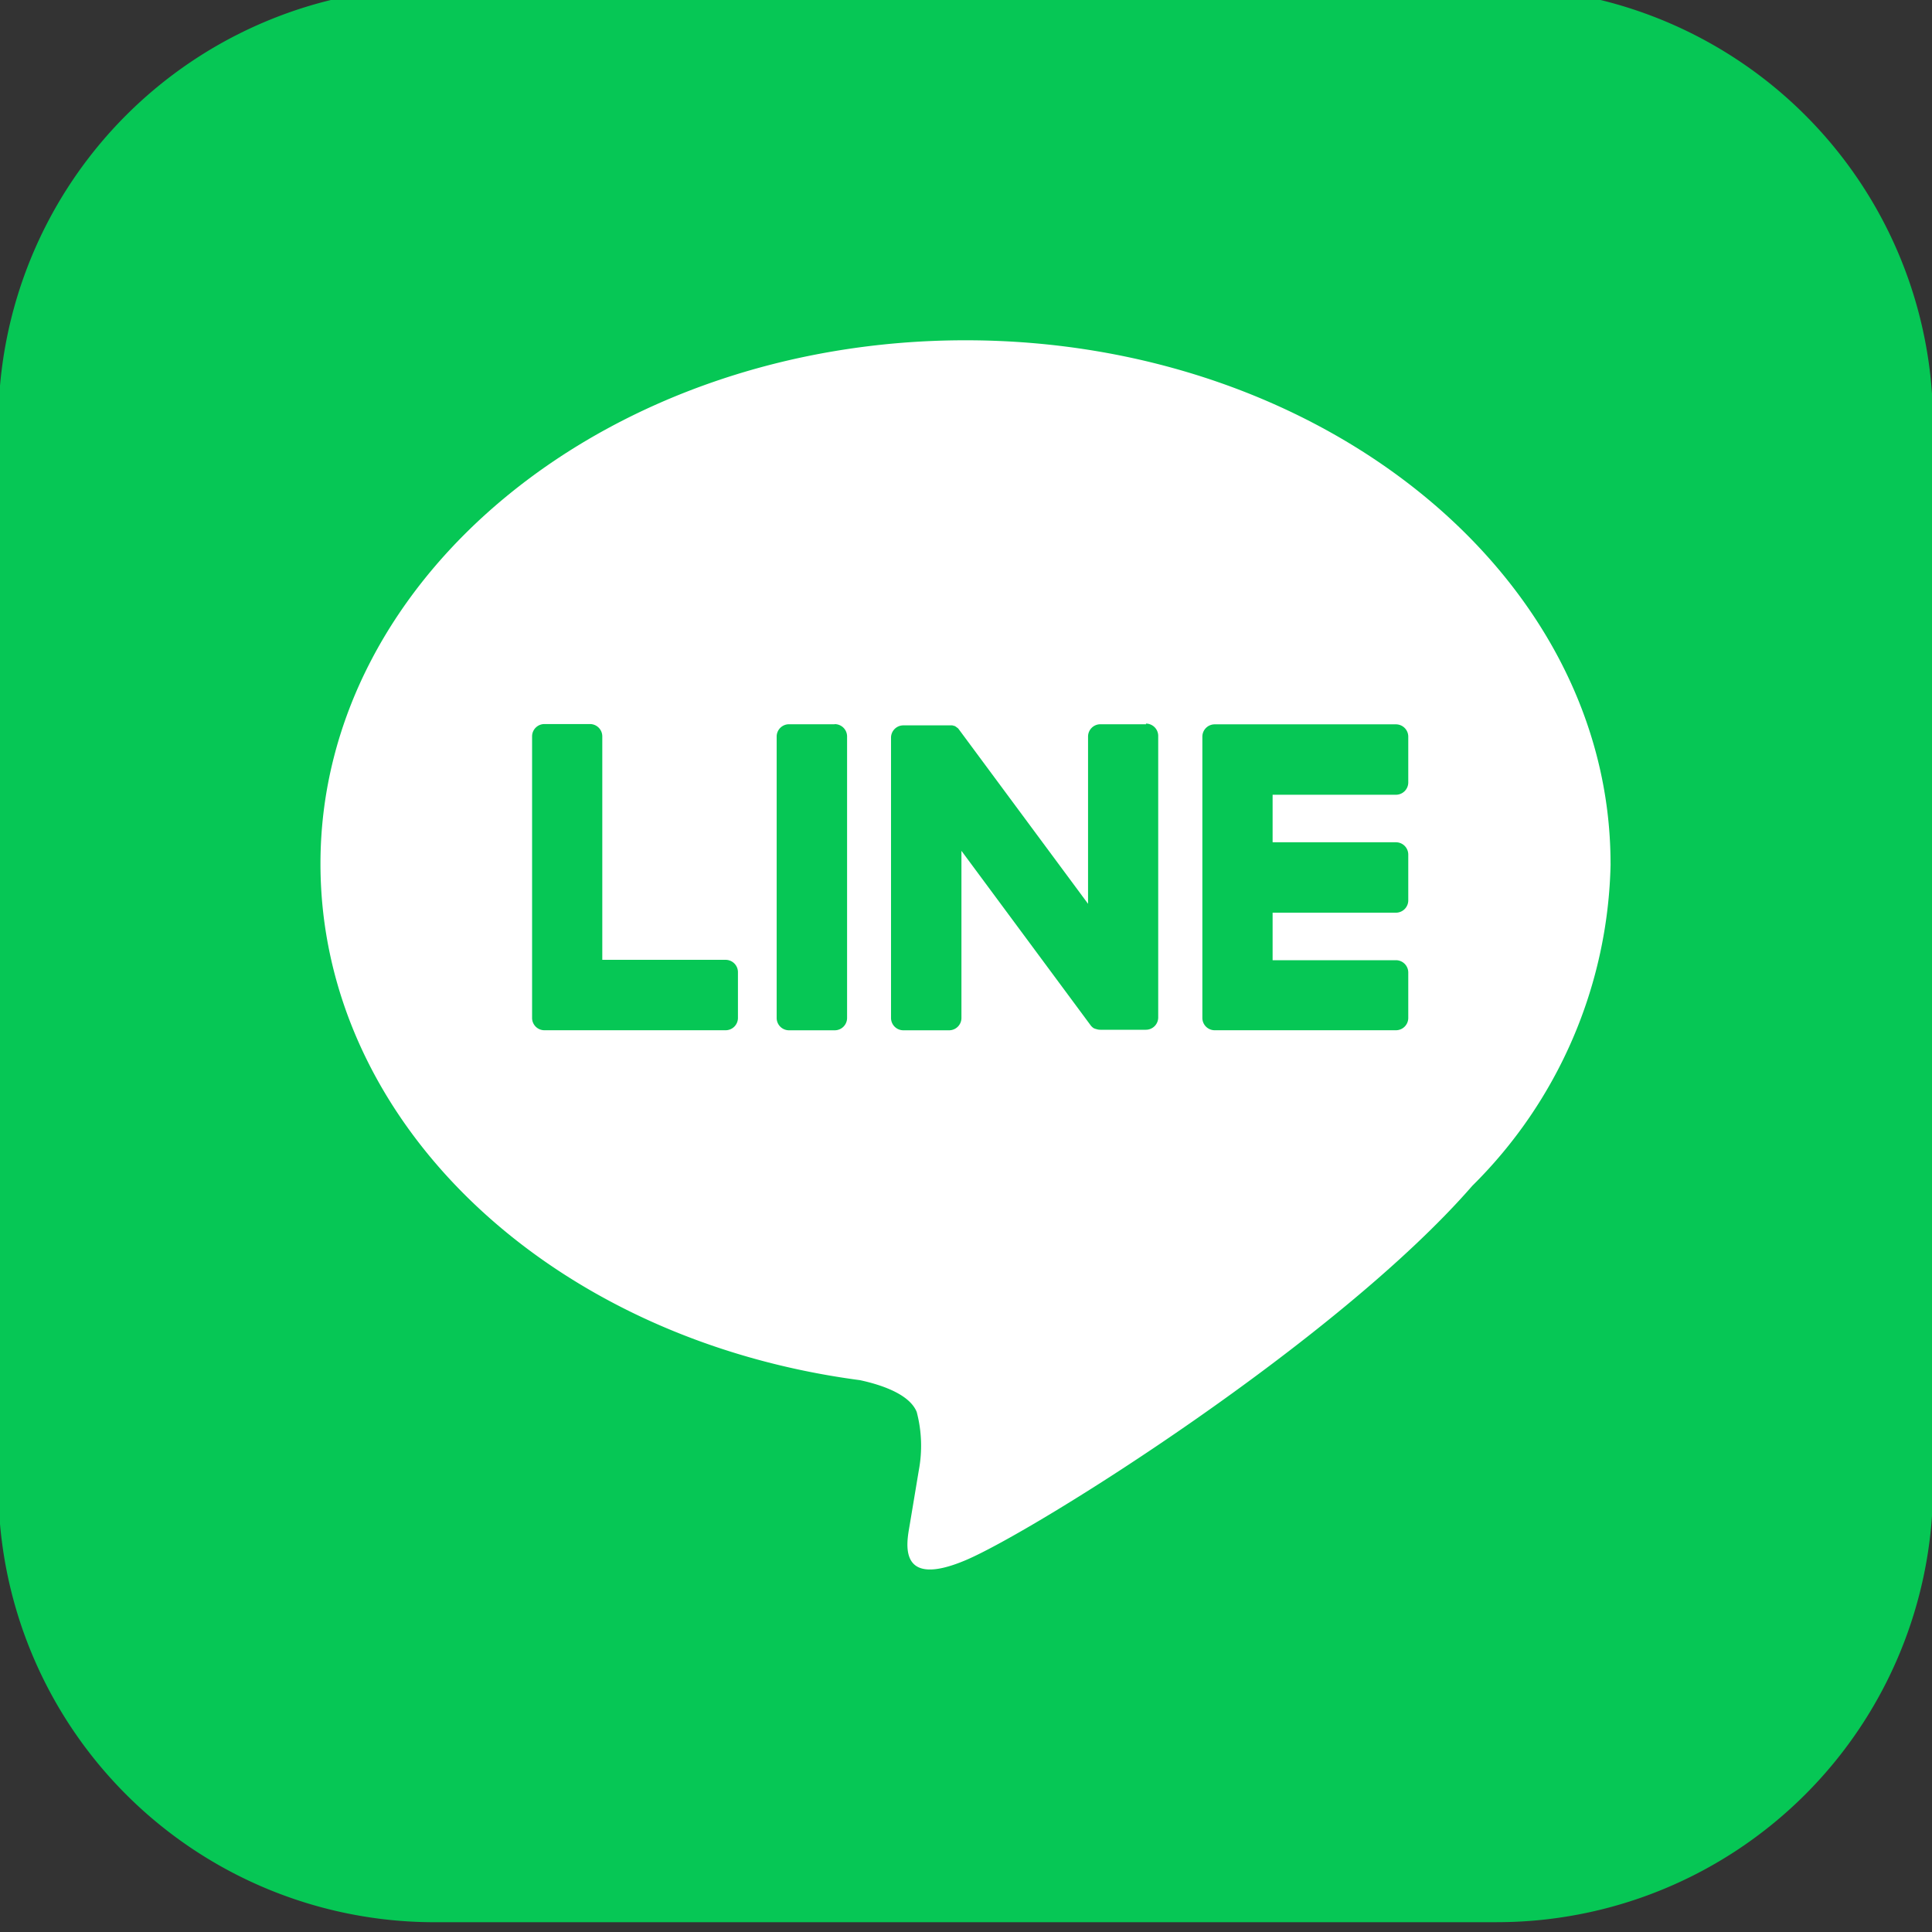
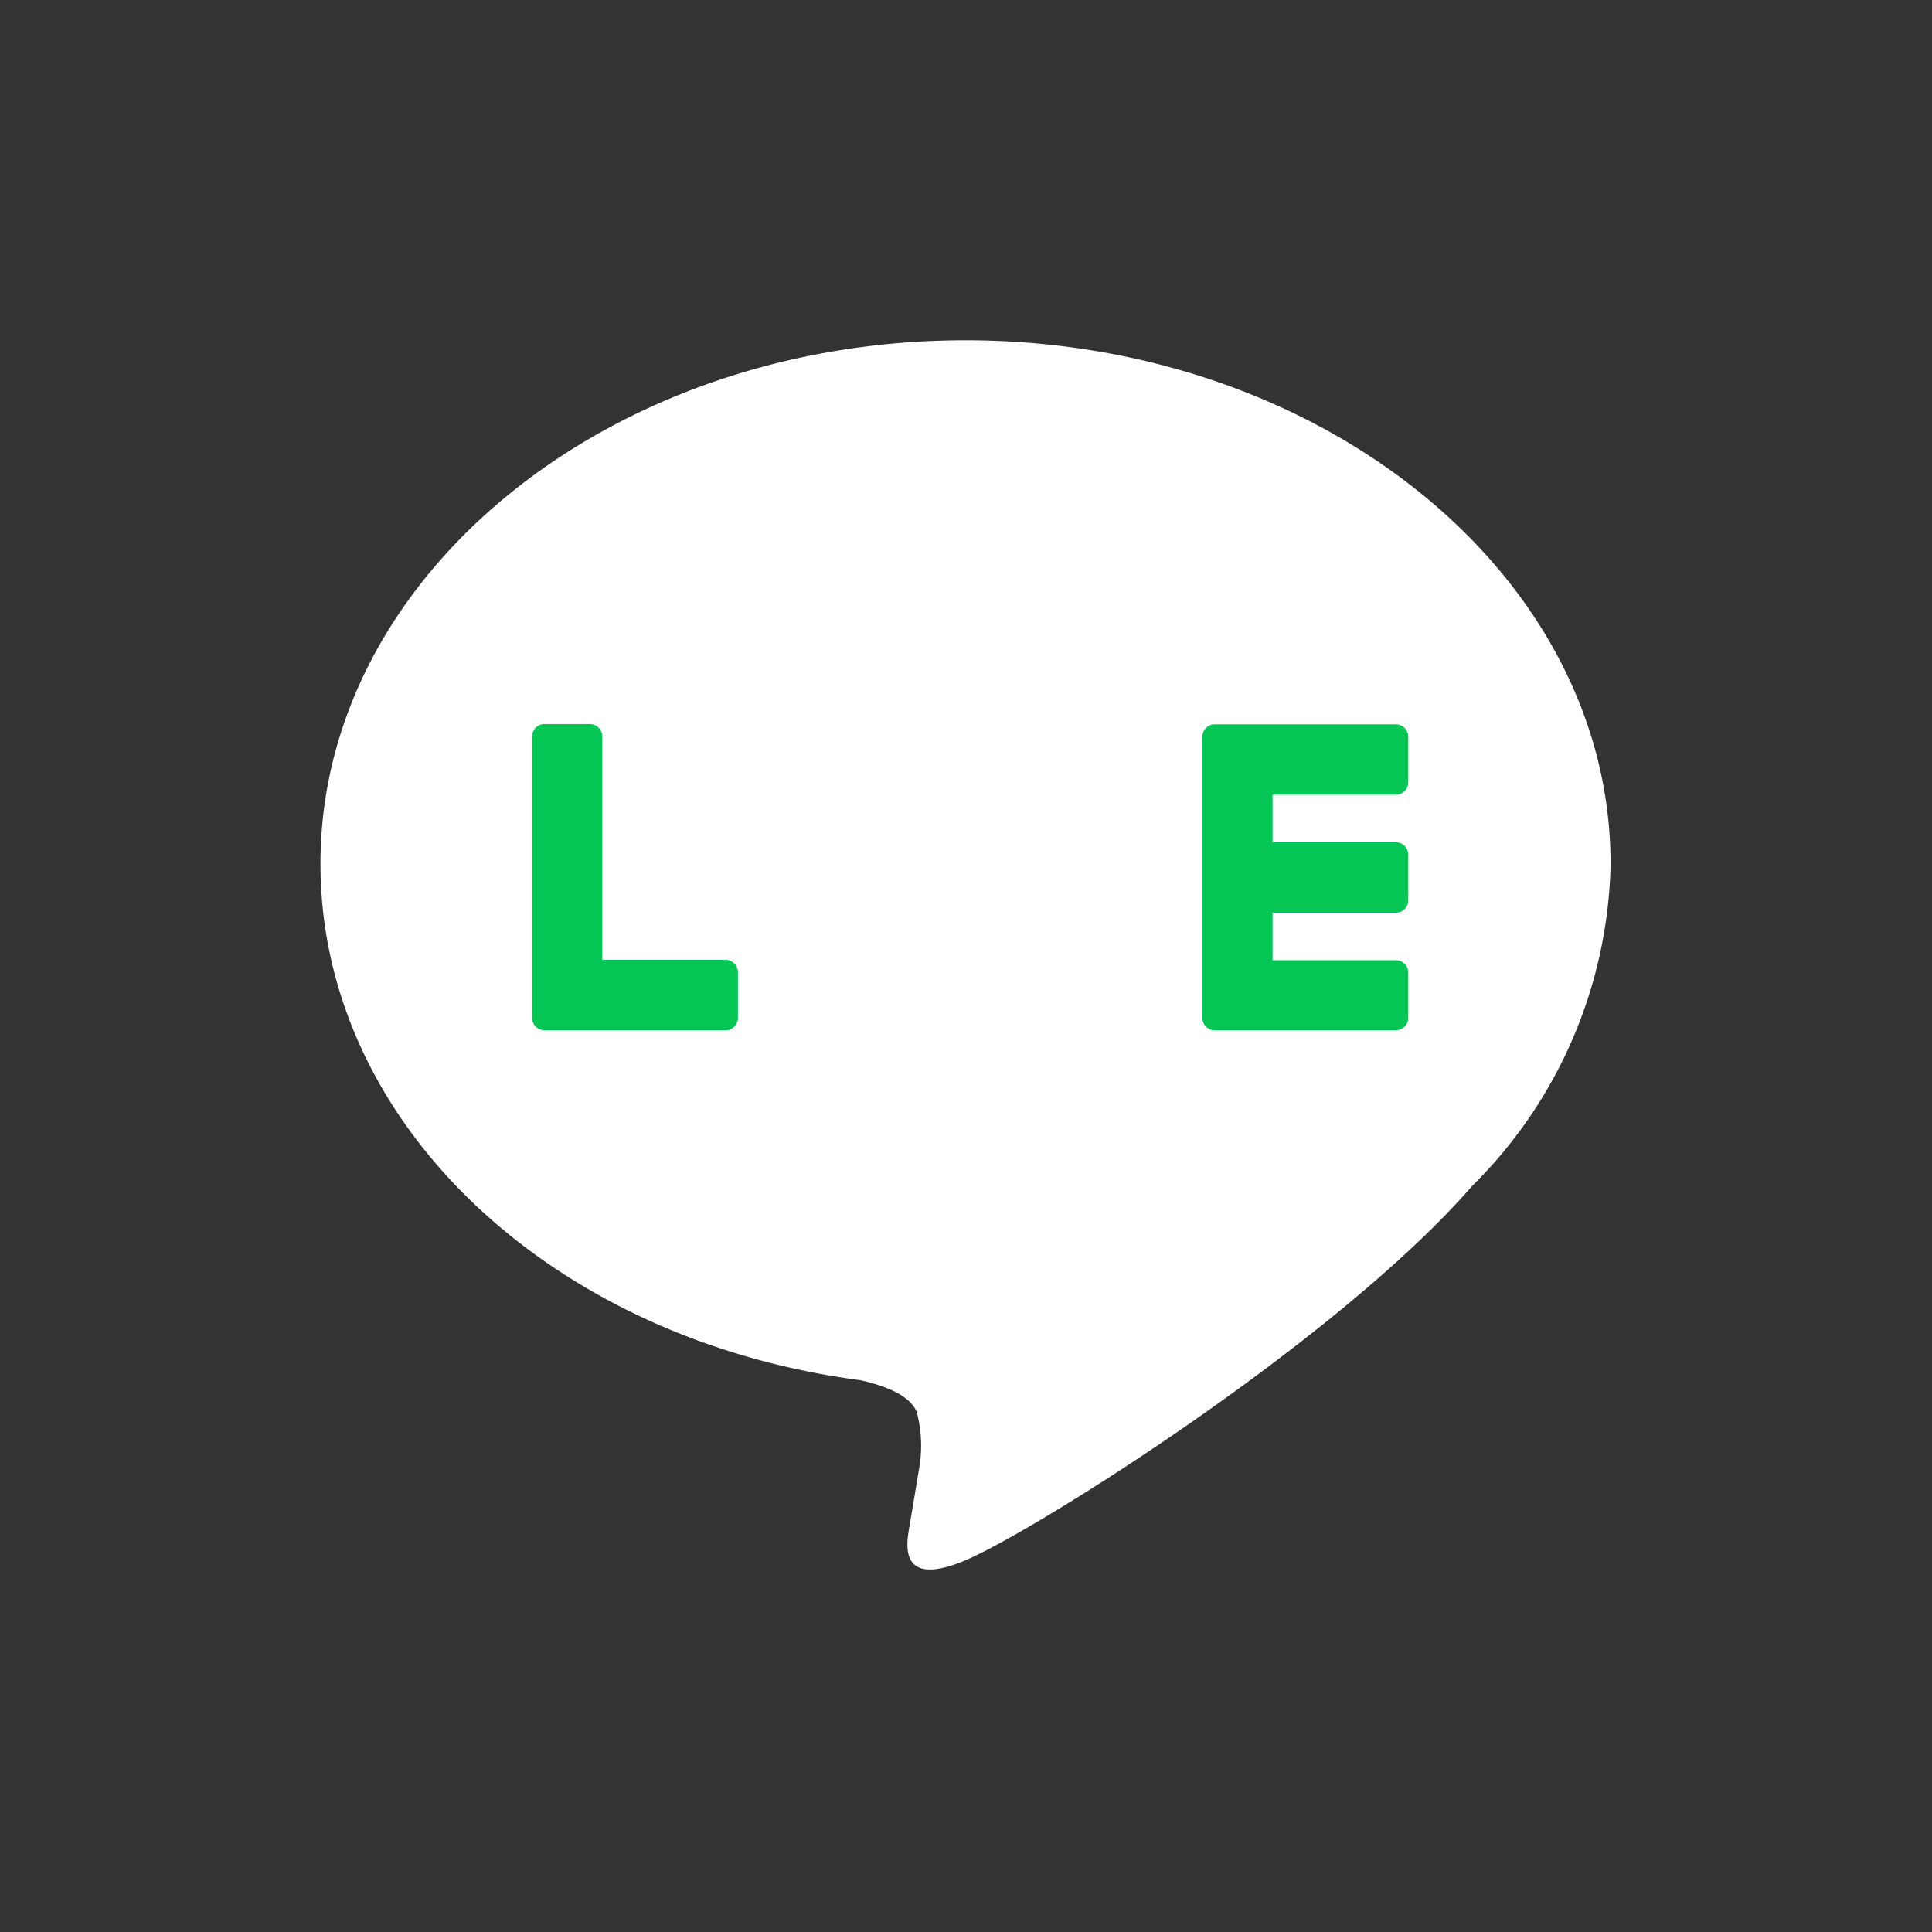
<svg xmlns="http://www.w3.org/2000/svg" width="47" height="47" viewBox="0 0 47 47">
  <rect x="0" y="0" width="47" height="47" fill="#333333" stroke="none" />
  <defs>
    <clipPath id="a">
      <rect width="47" height="47" transform="translate(0.278 0.304)" fill="none" />
    </clipPath>
  </defs>
  <g transform="translate(-0.278 -0.304)">
    <g transform="translate(0)" clip-path="url(#a)">
-       <path d="M36.455,47.066H10.61A10.61,10.61,0,0,1,0,36.455V10.611A10.611,10.611,0,0,1,10.61,0H36.455a10.61,10.61,0,0,1,10.61,10.611V36.455a10.61,10.61,0,0,1-10.61,10.61" transform="translate(0.238 0)" fill="#06c755" />
      <path d="M84.663,71.08c0-7.021-7.039-12.734-15.692-12.734S53.279,64.059,53.279,71.08c0,6.3,5.583,11.567,13.123,12.563.511.11,1.206.337,1.382.774a3.222,3.222,0,0,1,.051,1.419s-.184,1.107-.224,1.343c-.068.4-.315,1.552,1.359.846S78.007,82.7,81.3,78.915h0a11.331,11.331,0,0,0,3.364-7.835" transform="translate(-45.205 -49.764)" fill="#fff" />
      <path d="M203.86,129.3h-4.409a.3.3,0,0,1-.3-.3v0h0v-6.836h0v-.006a.3.3,0,0,1,.3-.3h4.409a.3.3,0,0,1,.3.3v1.113a.3.3,0,0,1-.3.3h-3v1.156h3a.3.3,0,0,1,.3.3v1.113a.3.3,0,0,1-.3.3h-3v1.156h3a.3.3,0,0,1,.3.3V129a.3.3,0,0,1-.3.3" transform="translate(-169.623 -103.933)" fill="#06c755" />
      <path d="M92.986,129.3a.3.3,0,0,0,.3-.3v-1.113a.3.3,0,0,0-.3-.3h-3v-5.436a.3.3,0,0,0-.3-.3H88.578a.3.3,0,0,0-.3.3V129h0v0a.3.3,0,0,0,.3.3h4.409Z" transform="translate(-75.056 -103.933)" fill="#06c755" />
-       <path d="M130.142,121.855H129.03a.3.3,0,0,0-.3.3V129a.3.3,0,0,0,.3.3h1.113a.3.3,0,0,0,.3-.3v-6.848a.3.3,0,0,0-.3-.3" transform="translate(-109.558 -103.932)" fill="#06c755" />
-       <path d="M153.852,121.855h-1.113a.3.3,0,0,0-.3.3v4.068l-3.133-4.231a.327.327,0,0,0-.024-.031l0,0-.018-.019-.006,0-.016-.014-.008-.006-.016-.011-.009-.006-.017-.009-.009,0-.018-.008-.01,0-.018-.006-.011,0-.018,0-.013,0-.016,0h-1.133a.3.3,0,0,0-.3.3V129a.3.3,0,0,0,.3.3h1.113a.3.3,0,0,0,.3-.3v-4.066l3.137,4.237a.3.3,0,0,0,.077.075l0,0,.019.011.009,0,.015.007.015.006.009,0,.021.007h0a.305.305,0,0,0,.078.01h1.107a.3.3,0,0,0,.3-.3v-6.848a.3.3,0,0,0-.3-.3" transform="translate(-125.692 -103.932)" fill="#06c755" />
    </g>
  </g>
</svg>